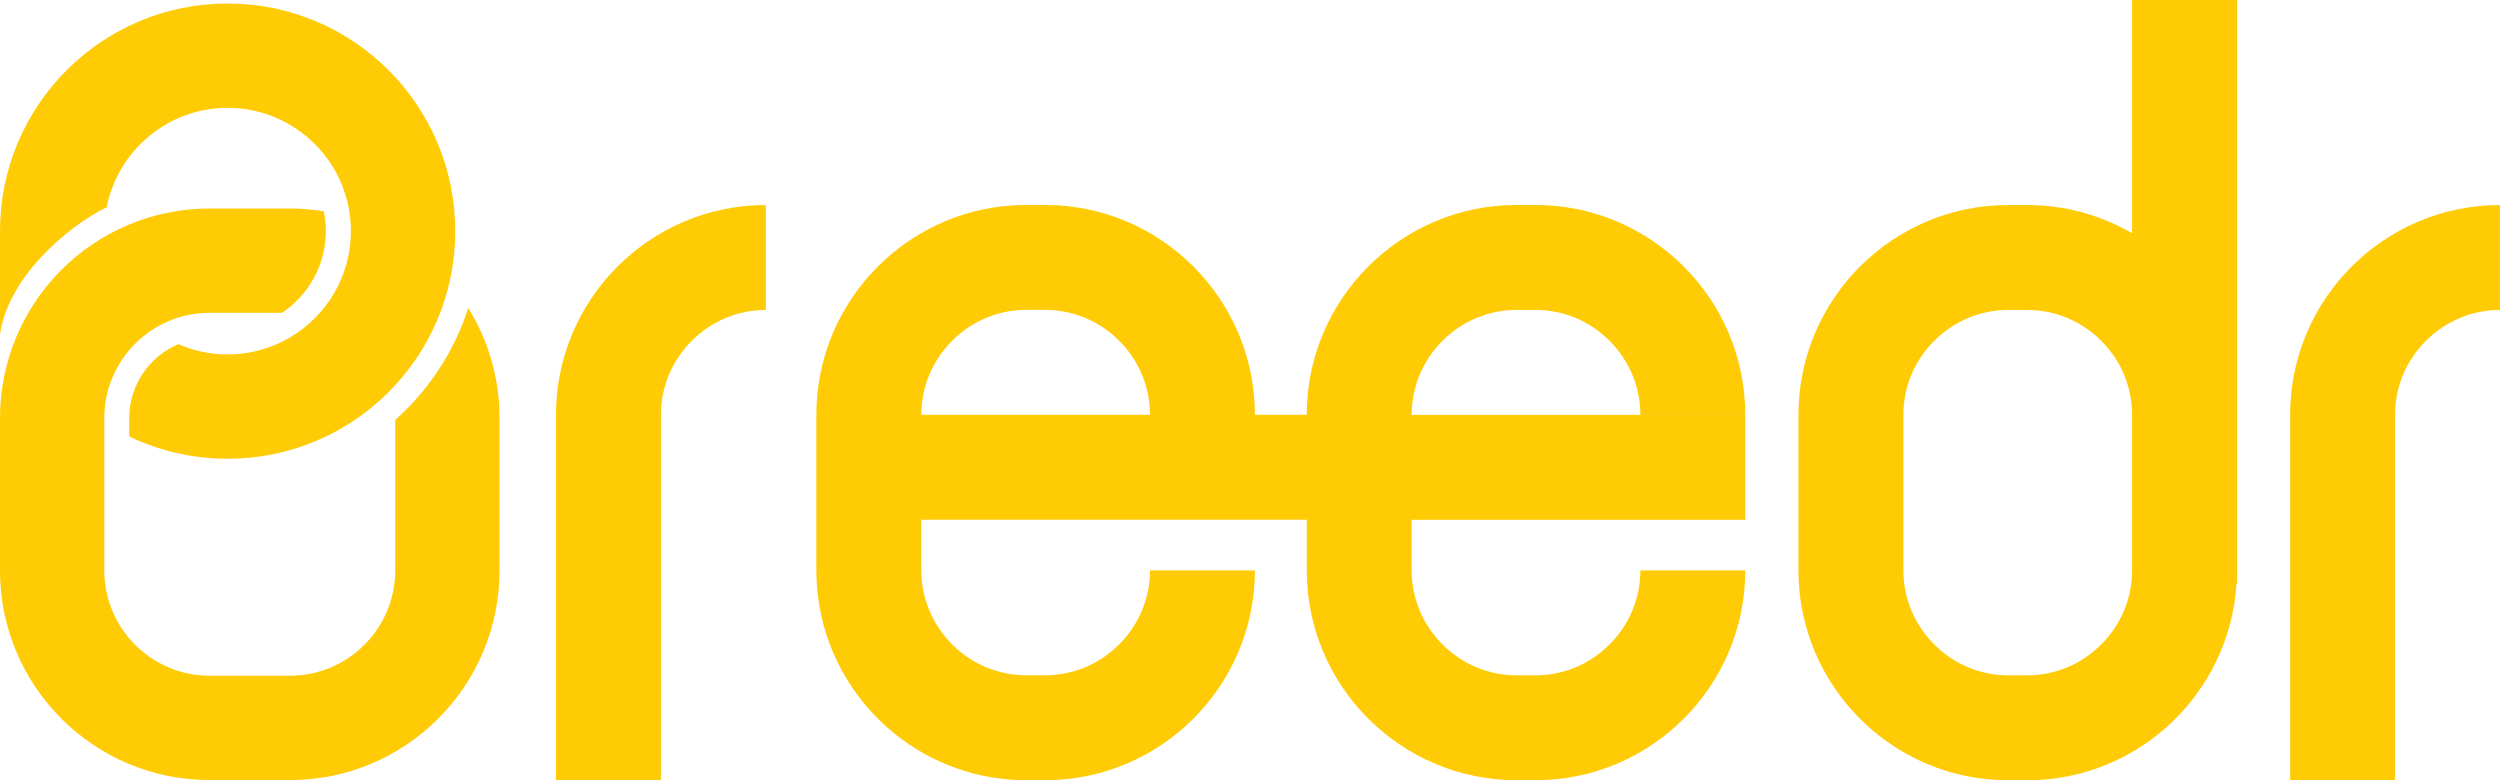
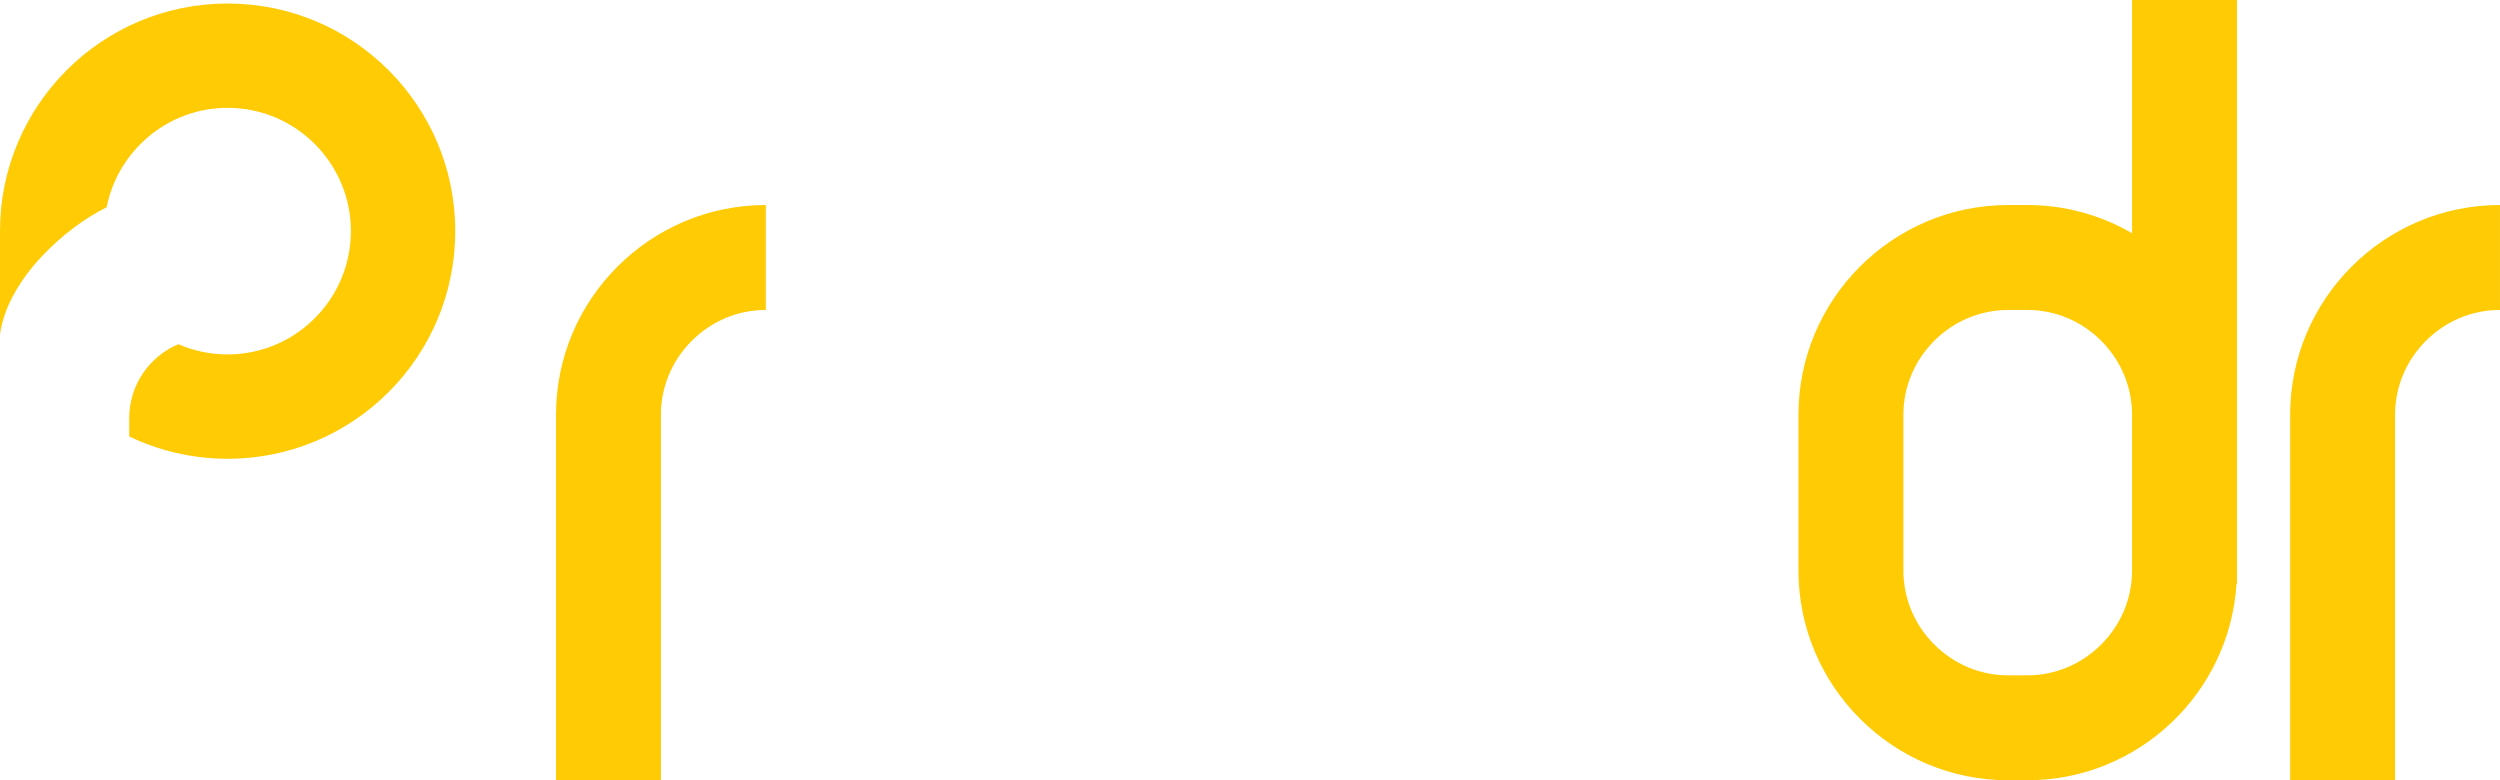
<svg xmlns="http://www.w3.org/2000/svg" id="Layer_1" data-name="Layer 1" viewBox="0 0 798.85 249.33" width="798.85" height="249.33">
  <defs>
    <style>
      .cls-1 {
        clip-path: url(#clippath);
      }

      .cls-2 {
        fill: none;
      }

      .cls-2, .cls-3 {
        stroke-width: 0px;
      }

      .cls-3 {
        fill: #ffcb04;
      }
    </style>
    <clipPath id="clippath">
      <rect class="cls-2" width="798.85" height="249.33" />
    </clipPath>
  </defs>
  <g class="cls-1">
    <g>
      <path class="cls-3" d="m177.67,132.56v116.77h33.52v-116.77c0-8.9,3.5-17.3,9.86-23.66,6.36-6.36,14.76-9.86,23.66-9.86v-33.53c-36.97,0-67.05,30.08-67.05,67.05Z" />
      <path class="cls-3" d="m731.8,132.56v116.77h33.52v-116.77c0-8.9,3.5-17.3,9.86-23.66,6.36-6.36,14.76-9.86,23.66-9.86v-33.53c-36.97,0-67.05,30.08-67.05,67.05Z" />
-       <path class="cls-3" d="m514.3,205.94c-6.36,6.36-14.76,9.86-23.66,9.86h-6.03c-8.9,0-17.3-3.5-23.66-9.86-6.36-6.36-9.86-14.76-9.86-23.66v-16.19s106.6,0,106.6,0v-33.53s-106.6,0-106.6,0h0c0-8.91,3.5-17.31,9.86-23.67,6.36-6.36,14.76-9.86,23.66-9.86h6.03c8.9,0,17.3,3.5,23.66,9.86,6.36,6.36,9.86,14.76,9.86,23.66h33.52c0-36.97-30.08-67.05-67.05-67.05h-6.03c-36.97,0-67.05,30.08-67.05,67.05h0s-123.15,0-123.15,0h0c0-8.91,3.5-17.31,9.86-23.67,6.36-6.36,14.76-9.86,23.66-9.86h6.03c8.9,0,17.3,3.5,23.66,9.86,6.36,6.36,9.86,14.76,9.86,23.66h33.52c0-36.97-30.08-67.05-67.05-67.05h-6.03c-36.97,0-67.05,30.08-67.05,67.05v49.72c0,36.97,30.08,67.05,67.05,67.05h6.03c36.97,0,67.05-30.08,67.05-67.05h-33.52c0,8.9-3.5,17.3-9.86,23.66-6.36,6.36-14.76,9.86-23.66,9.86h-6.03c-8.9,0-17.3-3.5-23.66-9.86-6.36-6.36-9.86-14.76-9.86-23.66v-16.19h123.16v16.19c0,36.97,30.08,67.05,67.05,67.05h6.03c36.97,0,67.05-30.08,67.05-67.05h-33.52c0,8.9-3.5,17.31-9.86,23.66Z" />
      <path class="cls-3" d="m681.28,182.28c0,8.9-3.5,17.3-9.86,23.66-6.36,6.36-14.76,9.86-23.66,9.86h-6.03c-8.9,0-17.3-3.5-23.66-9.86-6.36-6.36-9.86-14.76-9.86-23.66v-49.72c0-8.9,3.5-17.3,9.86-23.66,6.36-6.36,14.76-9.86,23.66-9.86h6.03c8.9,0,17.3,3.5,23.66,9.86,6.36,6.36,9.86,14.76,9.86,23.66v49.72ZM681.28,0v74.53c-9.87-5.73-21.31-9.02-33.52-9.02h-6.03c-36.97,0-67.05,30.08-67.05,67.05v49.72c0,36.97,30.08,67.05,67.05,67.05h6.03c35.56,0,64.73-27.83,66.9-62.85h.15V0s-33.53,0-33.53,0Z" />
      <path class="cls-3" d="m34.08,66.23c3.57-18.08,19.54-31.77,38.65-31.77,21.72,0,39.4,17.67,39.4,39.4,0,14.48-7.86,27.16-19.53,34v.11h-.18c-5.8,3.36-12.51,5.29-19.68,5.29-5.51,0-10.83-1.13-15.75-3.28-9.22,3.89-15.7,13.02-15.7,23.64v5.84c9.52,4.57,20.19,7.14,31.45,7.14,40.17,0,72.73-32.56,72.73-72.73S112.9,1.12,72.73,1.12,0,33.69,0,73.86v33c2.47-18,21.23-34.34,34.08-40.63Z" />
-       <path class="cls-3" d="m147.58,104.06c-4.71,11.63-12.06,21.91-21.29,30.12v48.1c0,18.55-15.09,33.64-33.64,33.64h-25.68c-18.55,0-33.64-15.09-33.64-33.64v-48.68c0-18.55,15.09-33.64,33.64-33.64h23.14c8.44-5.63,14.01-15.23,14.01-26.11,0-2.18-.24-4.29-.67-6.34-3.52-.57-7.13-.88-10.81-.88h-25.68C29.99,66.63,0,96.62,0,133.61v48.68c0,36.99,29.99,66.97,66.97,66.97h25.68c36.99,0,66.97-29.99,66.97-66.97v-48.68c0-12.93-3.67-24.99-10.01-35.22-.62,1.92-1.28,3.82-2.03,5.67Z" />
    </g>
  </g>
</svg>